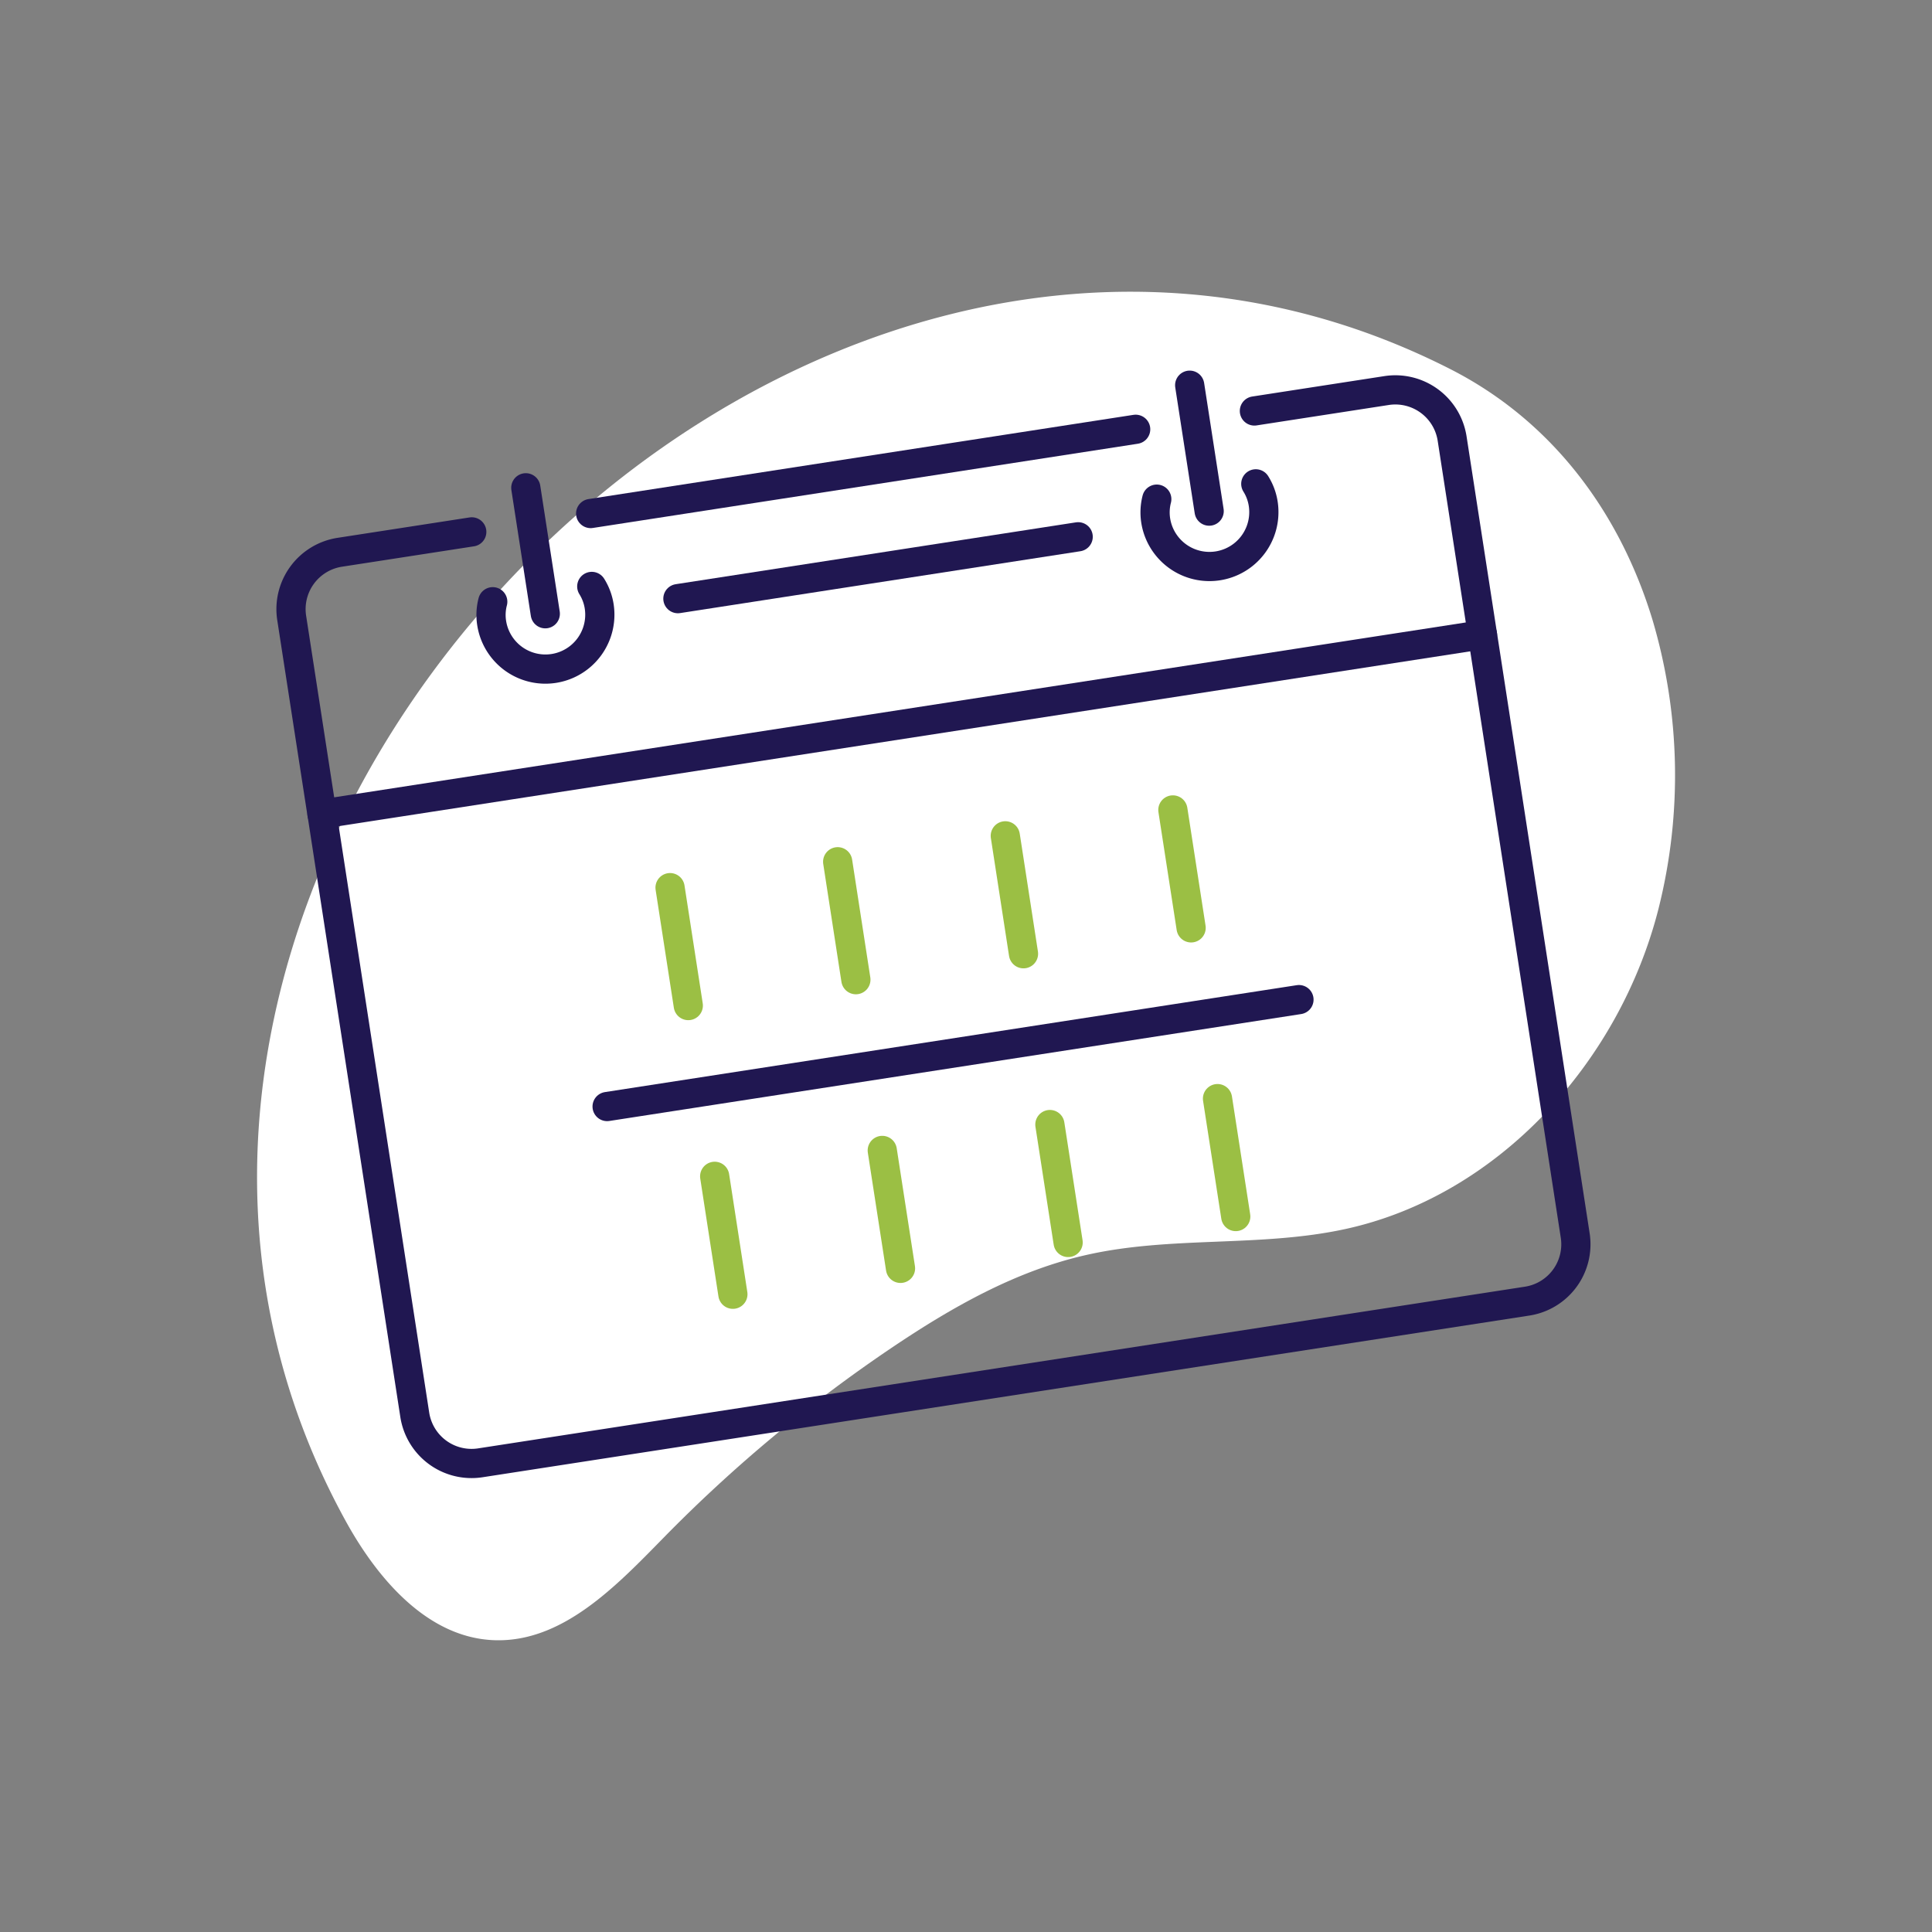
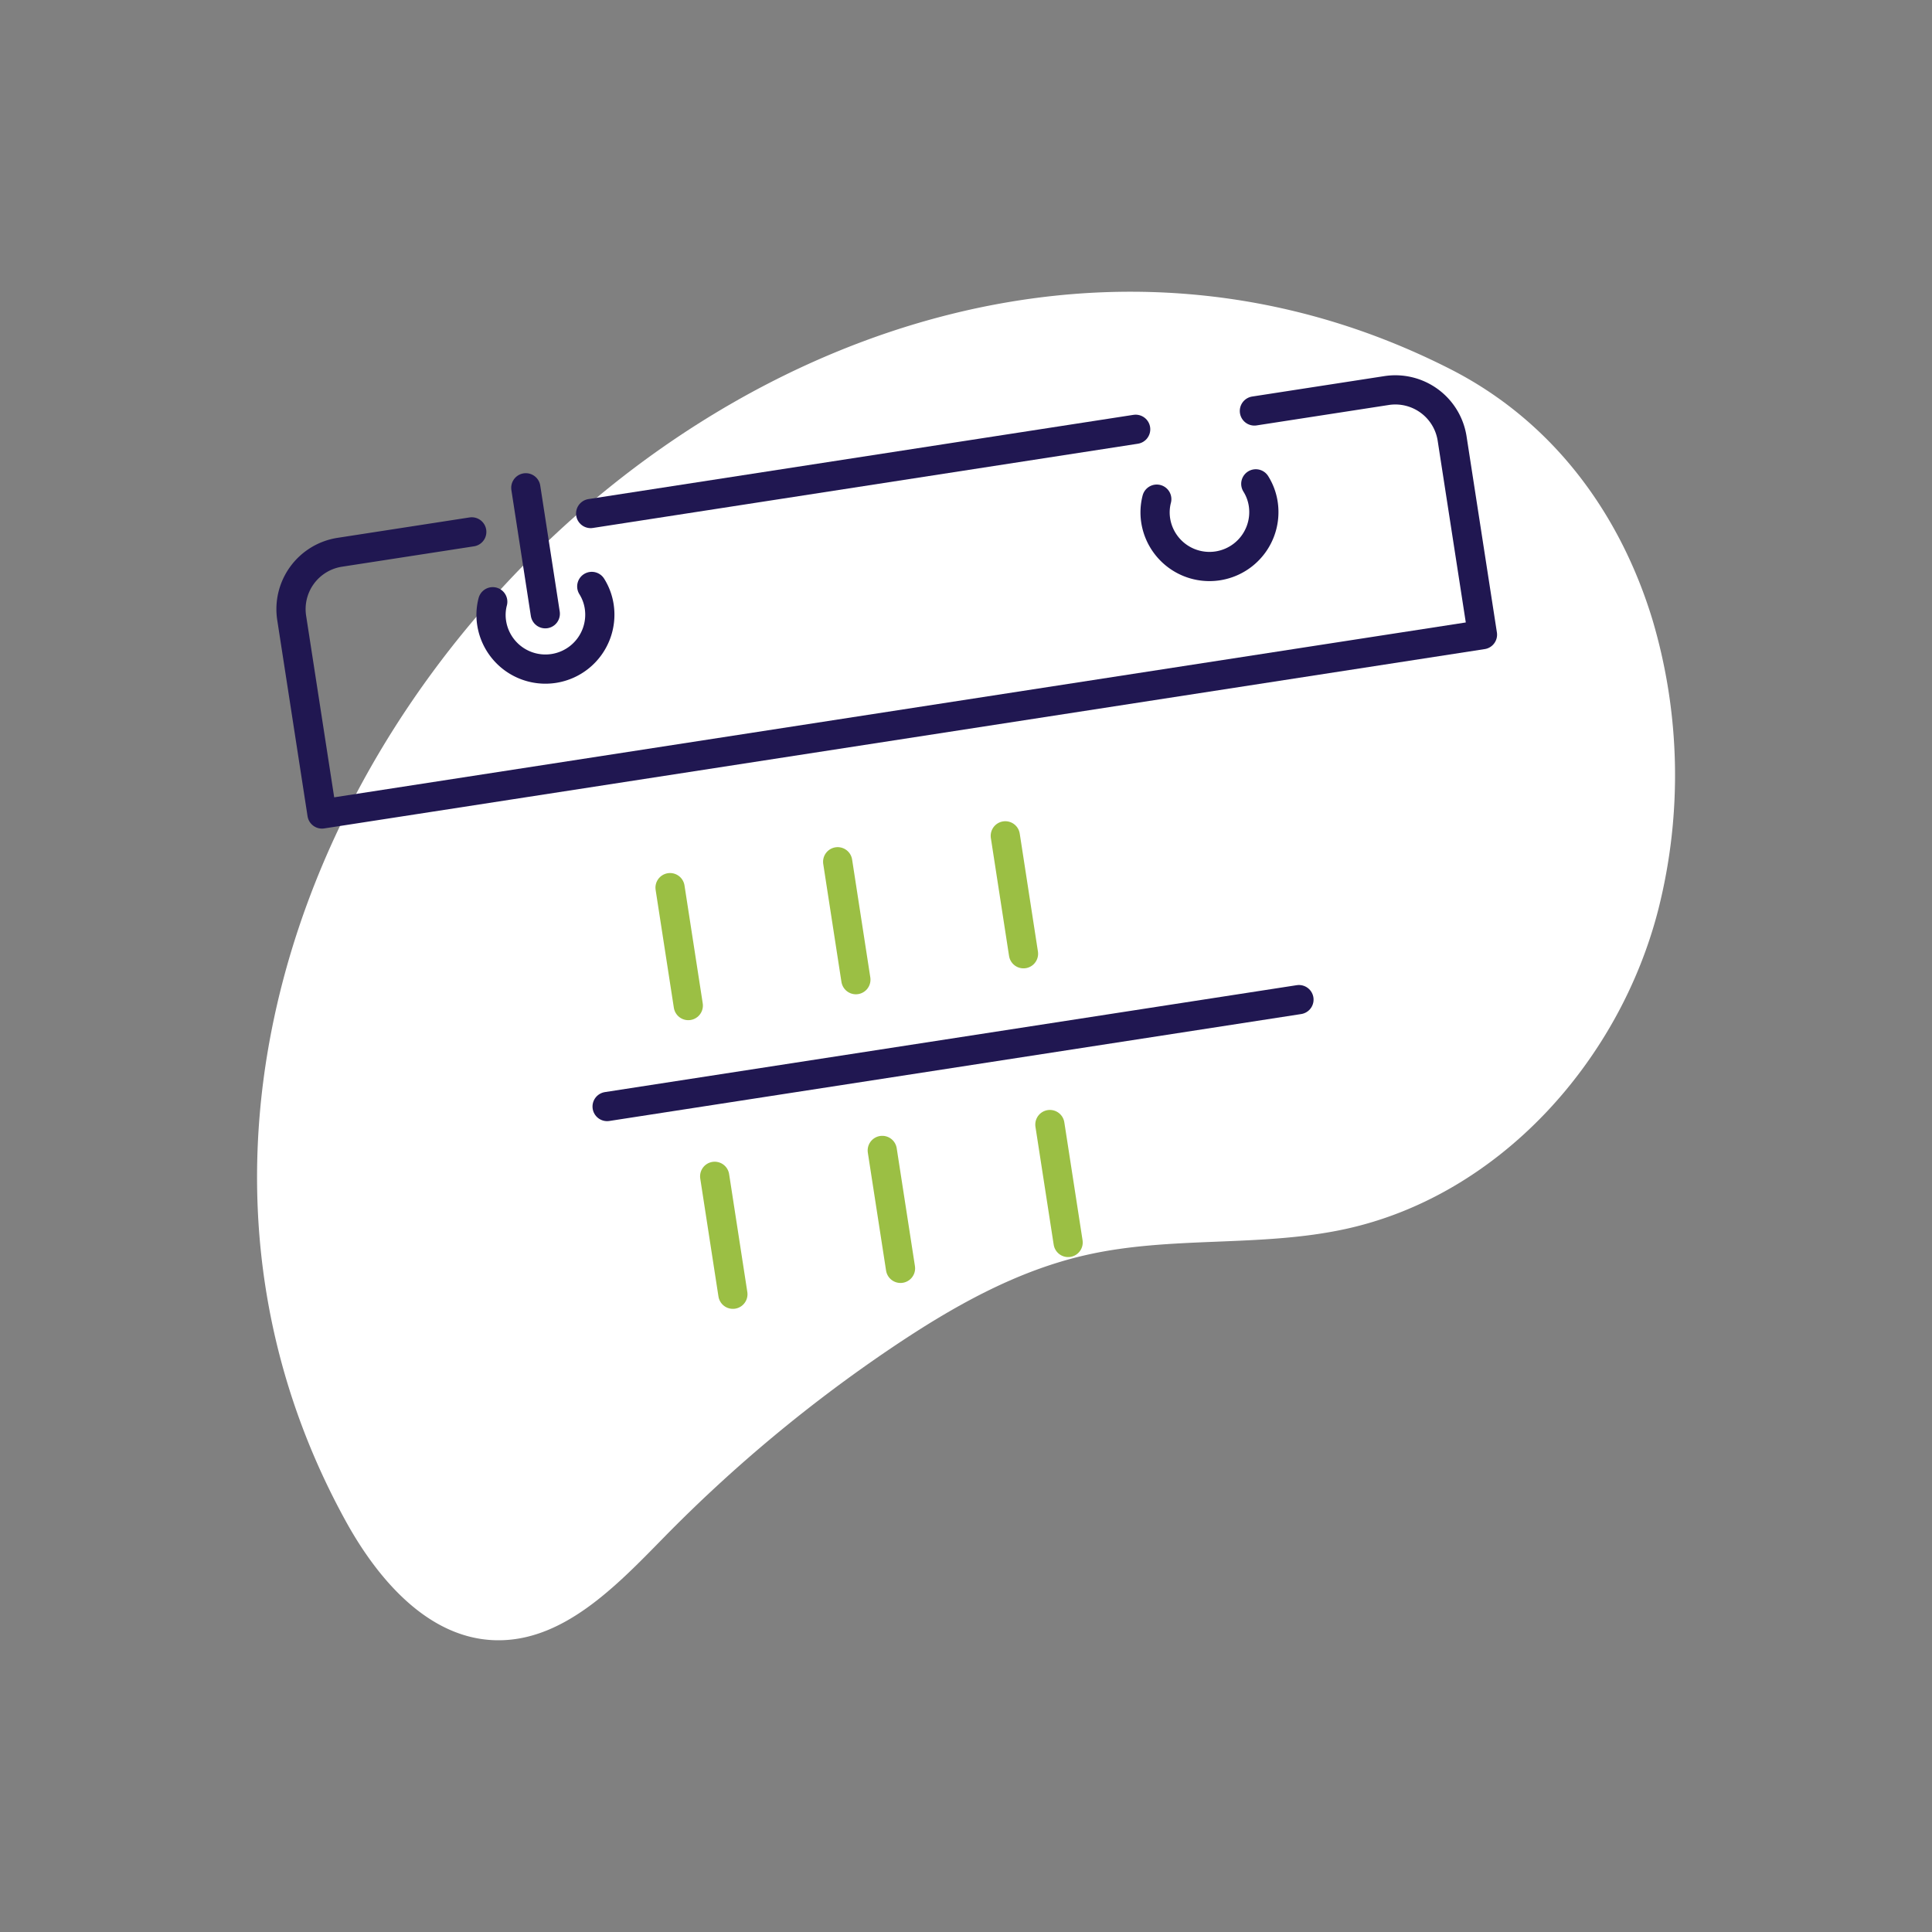
<svg xmlns="http://www.w3.org/2000/svg" id="Capa_1" data-name="Capa 1" viewBox="0 0 500 500">
  <rect x="0" y="0" width="500" height="500" fill="#808080" stroke="none" />
  <defs>
    <style>.cls-1{fill:#fff;}.cls-2,.cls-3{fill:none;stroke-linecap:round;stroke-linejoin:round;stroke-width:7.56px;}.cls-2{stroke:#201751;}.cls-3{stroke:#9bbf44;}</style>
  </defs>
  <title>vdpico calendario</title>
  <path class="cls-1" d="M427.66,160.4C419.33,133,402,109.09,375.33,95.52,203.5,8.11-3.26,225.22,89.52,393.74c8.27,15,21.22,30.12,38.37,30.74,17.6.64,31.48-13.89,43.8-26.47a379.79,379.79,0,0,1,59.18-49.28c15.48-10.42,32-19.83,50.25-23.94,22-5,45.11-1.92,67.11-6.73,39.75-8.68,71-43.45,81-82.92A141.52,141.52,0,0,0,427.66,160.4Z" />
-   <path class="cls-2" d="M383.66,164.23l24,155.5a14.88,14.88,0,0,1-12.43,17L124.34,378.57a14.87,14.87,0,0,1-17-12.43l-24-155.5" />
  <path class="cls-2" d="M127.52,155.73a13.5,13.5,0,0,0-.28,5.5,14.08,14.08,0,1,0,27.83-4.3,13.65,13.65,0,0,0-1.92-5.16" />
  <line class="cls-2" x1="141.12" y1="158.84" x2="136.08" y2="126.24" />
  <path class="cls-2" d="M325,125.22a13.65,13.65,0,0,1,1.92,5.16,14.08,14.08,0,1,1-27.83,4.3,13.68,13.68,0,0,1,.28-5.5" />
-   <line class="cls-2" x1="312.93" y1="132.28" x2="307.89" y2="99.69" />
  <line class="cls-2" x1="293.91" y1="111.1" x2="152.86" y2="132.9" />
  <path class="cls-2" d="M122.09,137.65l-34.17,5.28a14.89,14.89,0,0,0-12.43,17l7.84,50.73,300.33-46.41-7.85-50.74a14.87,14.87,0,0,0-17-12.43l-34.17,5.28" />
  <line class="cls-3" x1="173.41" y1="229.72" x2="178.13" y2="260.24" />
  <line class="cls-3" x1="216.79" y1="223.02" x2="221.5" y2="253.54" />
  <line class="cls-3" x1="260.17" y1="216.31" x2="264.88" y2="246.83" />
-   <line class="cls-3" x1="303.54" y1="209.61" x2="308.26" y2="240.13" />
  <line class="cls-3" x1="184.96" y1="304.43" x2="189.67" y2="334.95" />
  <line class="cls-3" x1="228.33" y1="297.73" x2="233.05" y2="328.25" />
  <line class="cls-3" x1="271.71" y1="291.03" x2="276.43" y2="321.55" />
-   <line class="cls-3" x1="315.09" y1="284.32" x2="319.81" y2="314.84" />
  <line class="cls-2" x1="157.12" y1="286.37" x2="336.17" y2="258.7" />
-   <line class="cls-2" x1="279.03" y1="138.92" x2="175.44" y2="154.93" />
</svg>